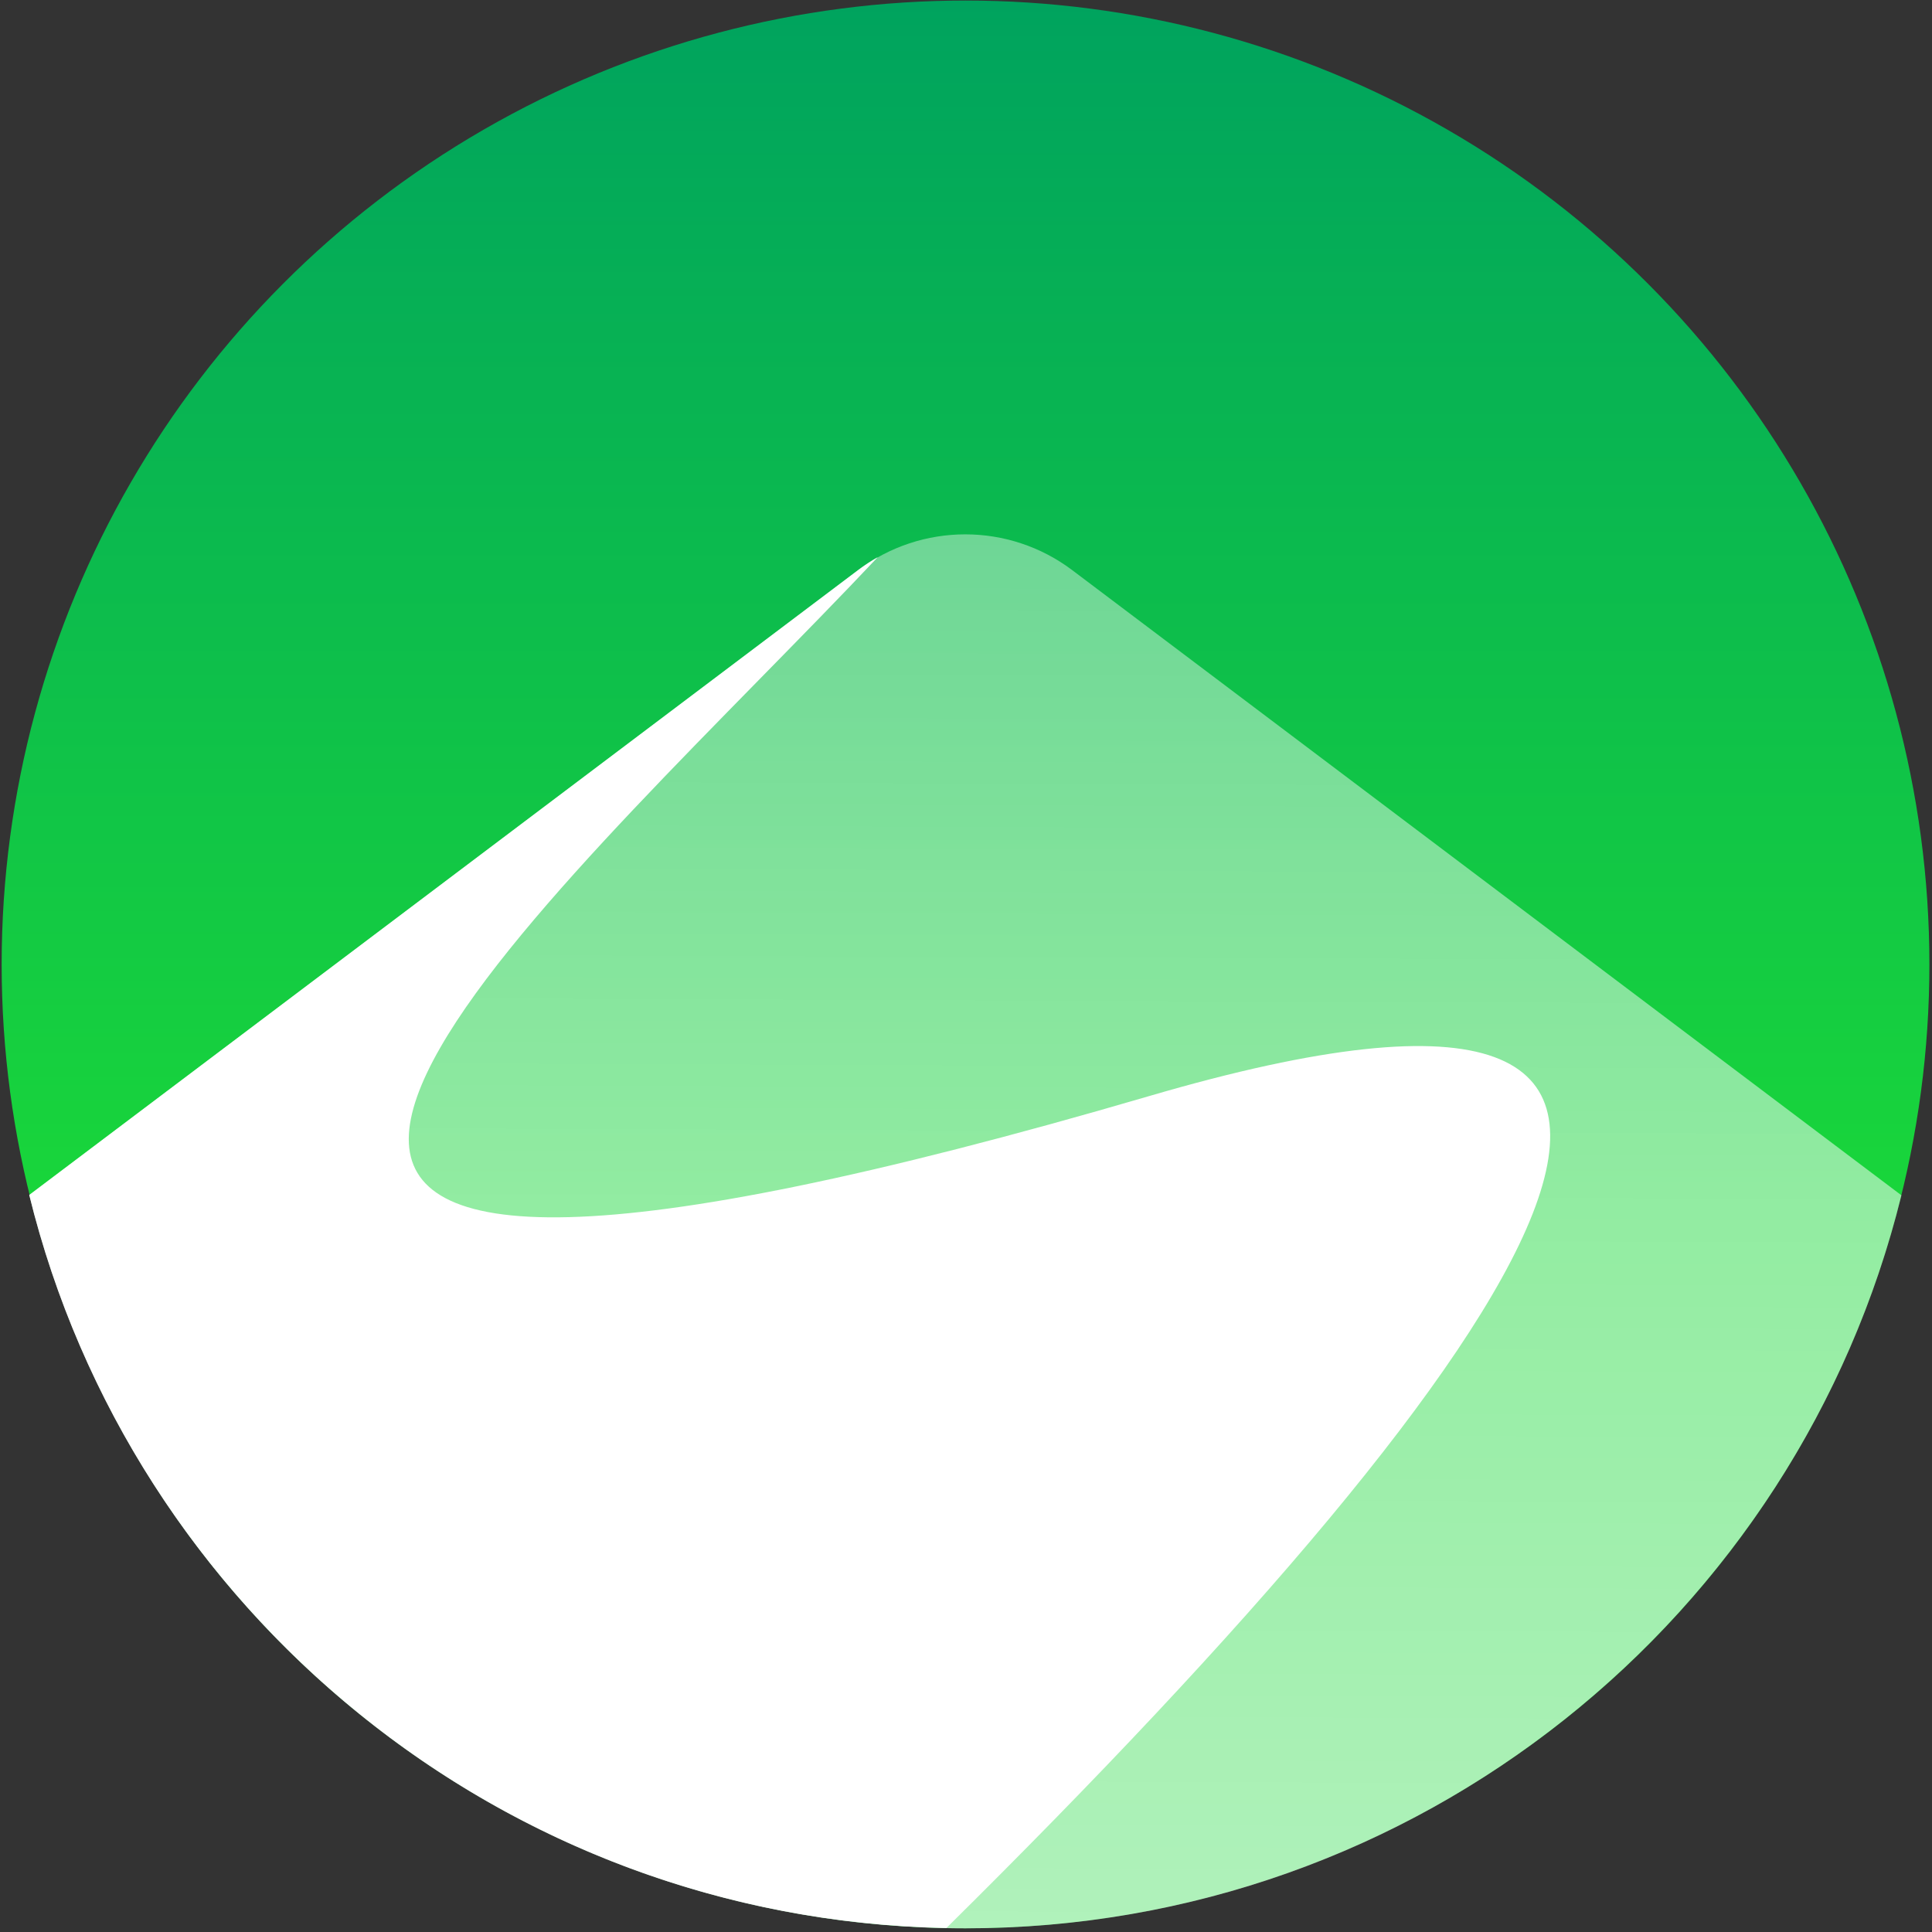
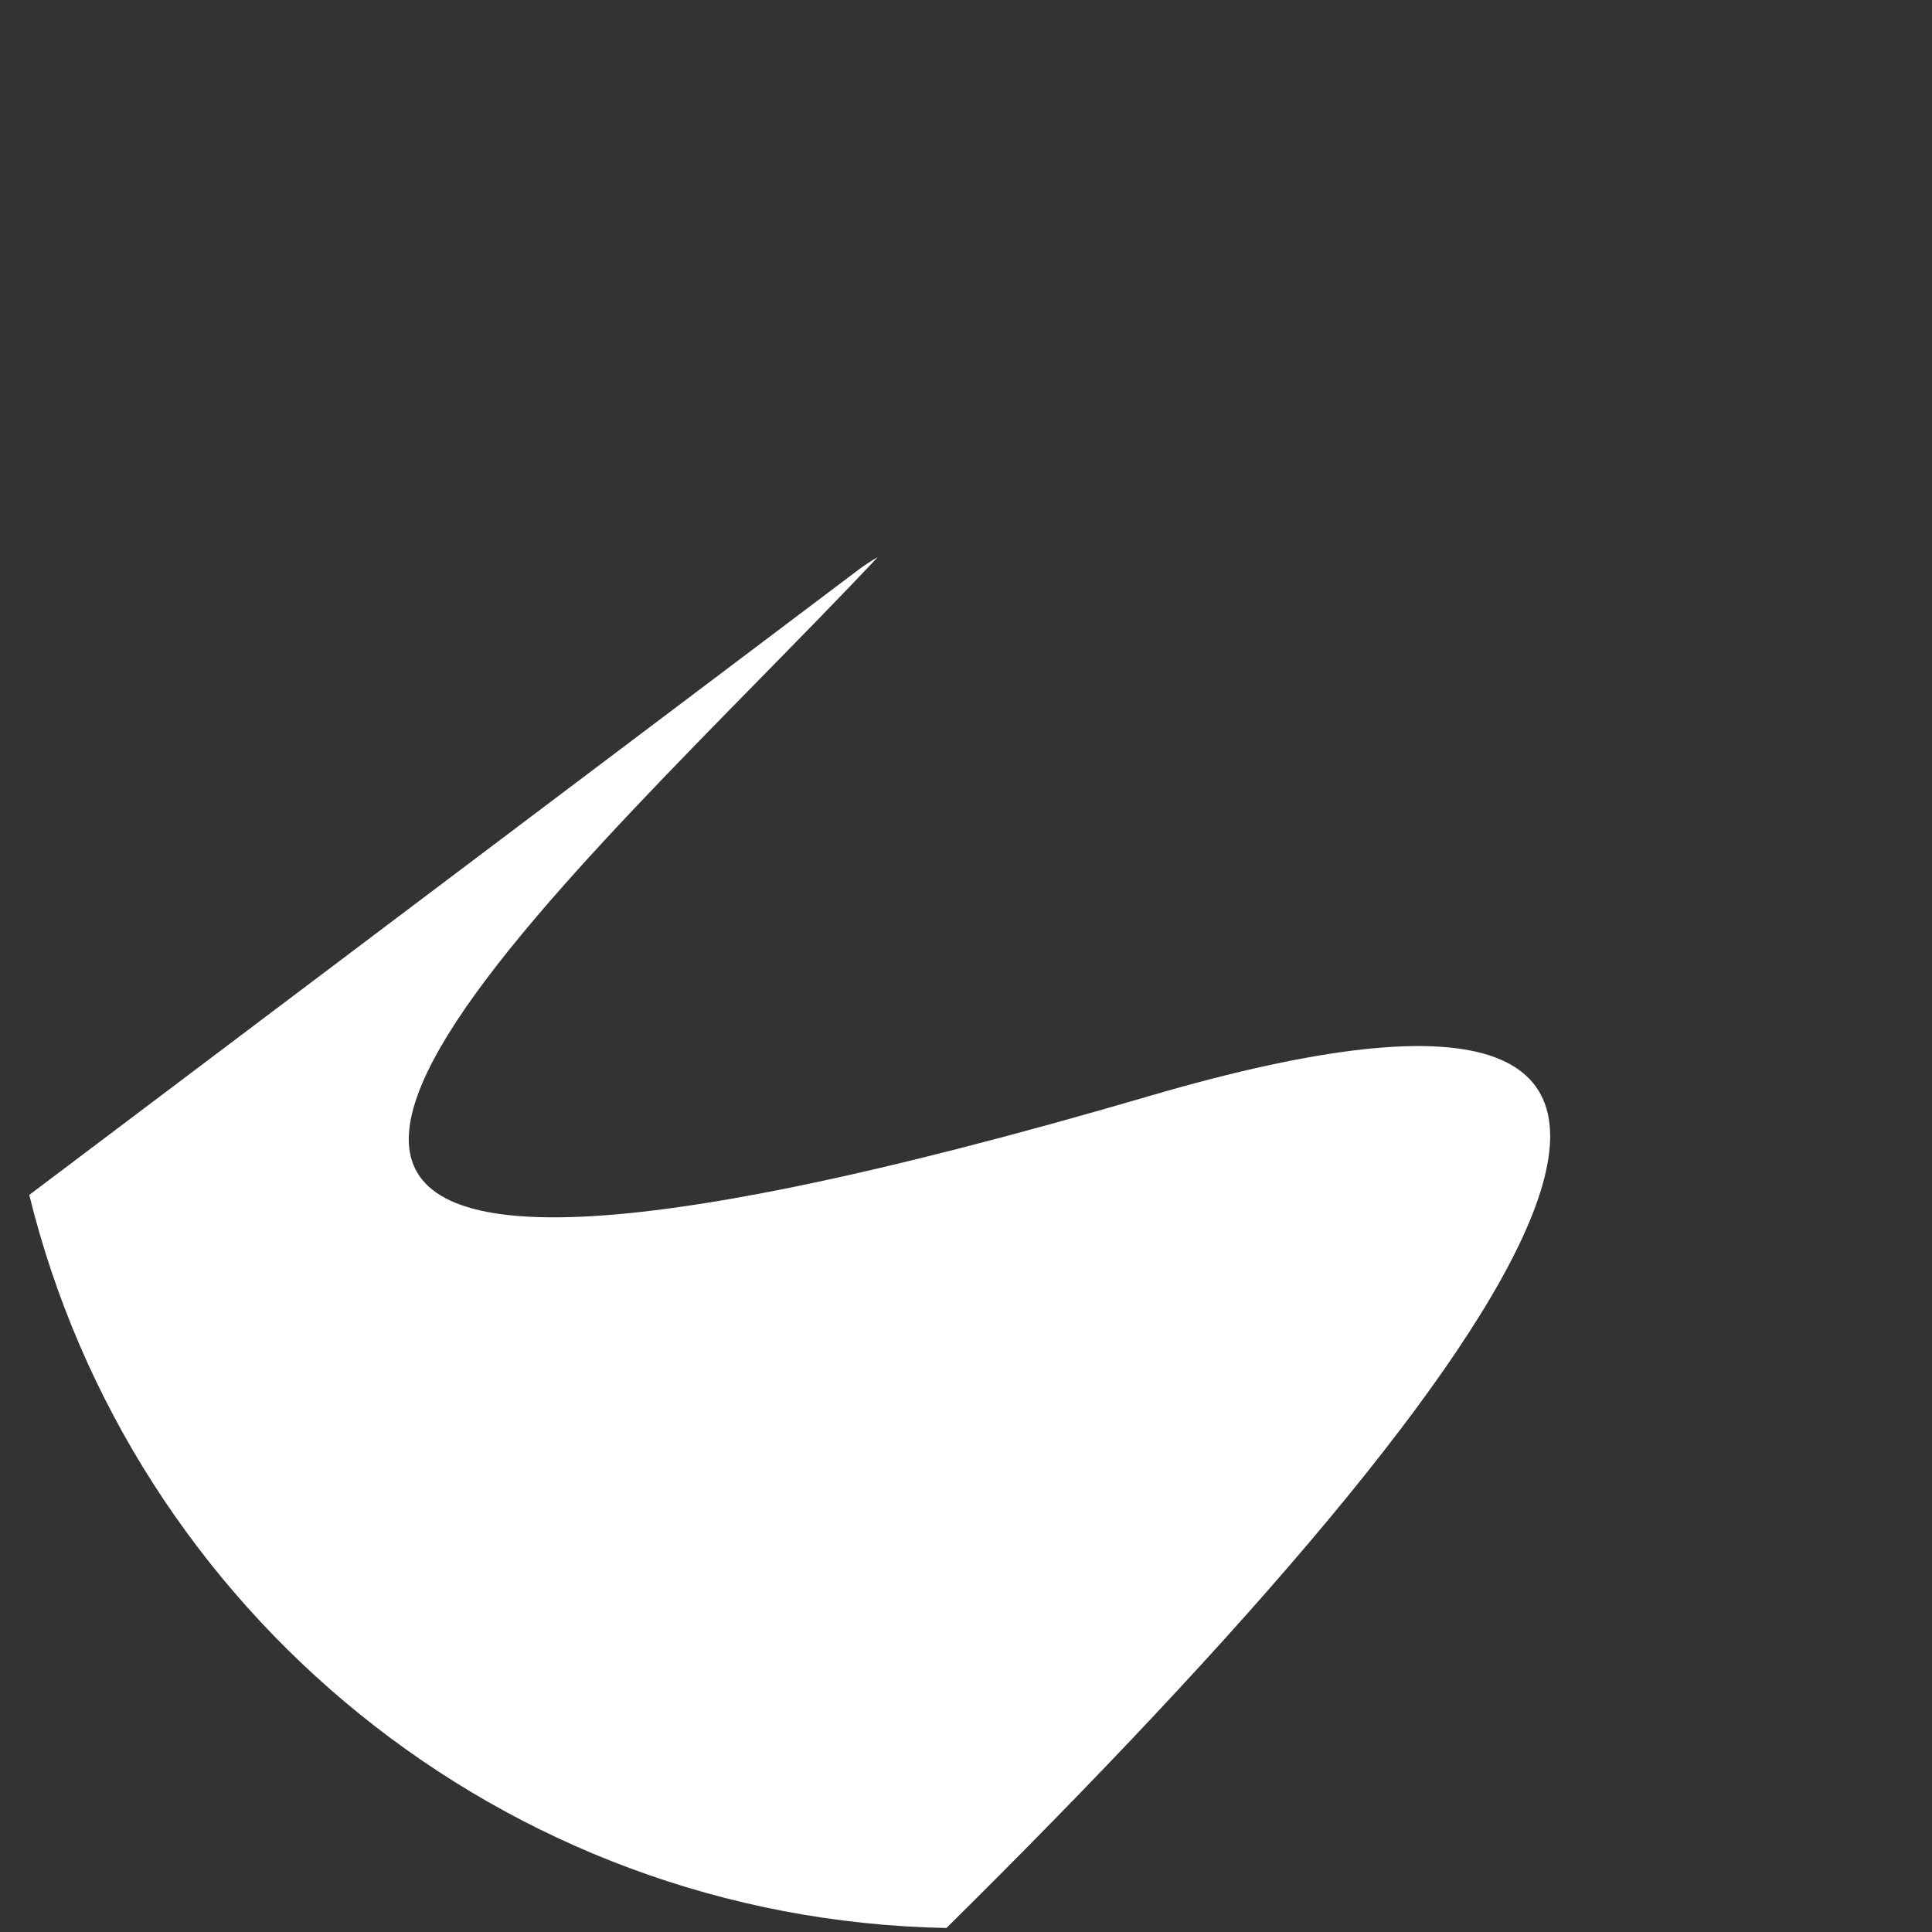
<svg xmlns="http://www.w3.org/2000/svg" width="505" height="505" viewBox="0 0 505 505" fill="none">
  <rect x="0" y="0" width="505" height="505" fill="#333333" stroke="none" />
-   <circle cx="252.376" cy="252.085" r="251.944" fill="url(#paint0_linear_1_5082)" />
-   <path opacity="0.82" d="M7.65 312.399L224.332 149.037C240.891 136.553 263.718 136.553 280.278 149.037L497.004 312.433C469.968 422.439 370.679 504.04 252.331 504.04C133.971 504.04 34.674 422.423 7.65 312.399Z" fill="url(#paint1_linear_1_5082)" />
  <path d="M198.402 177.675C110.979 266.802 7.653 372.143 300.479 286.471C481.463 233.521 404.28 348.875 247.38 503.956C131.204 501.713 34.287 420.834 7.65 312.338L224.338 148.972C225.981 147.733 227.687 146.617 229.441 145.624C219.866 155.793 209.257 166.609 198.402 177.675Z" fill="white" />
  <defs>
    <linearGradient id="paint0_linear_1_5082" x1="252.376" y1="0.141" x2="252.376" y2="504.029" gradientUnits="userSpaceOnUse">
      <stop stop-color="#00A35E" />
      <stop offset="0.65" stop-color="#1AD839" />
    </linearGradient>
    <linearGradient id="paint1_linear_1_5082" x1="291.033" y1="-444.146" x2="286.373" y2="741.214" gradientUnits="userSpaceOnUse">
      <stop stop-color="white" stop-opacity="0" />
      <stop offset="1" stop-color="white" />
    </linearGradient>
  </defs>
</svg>